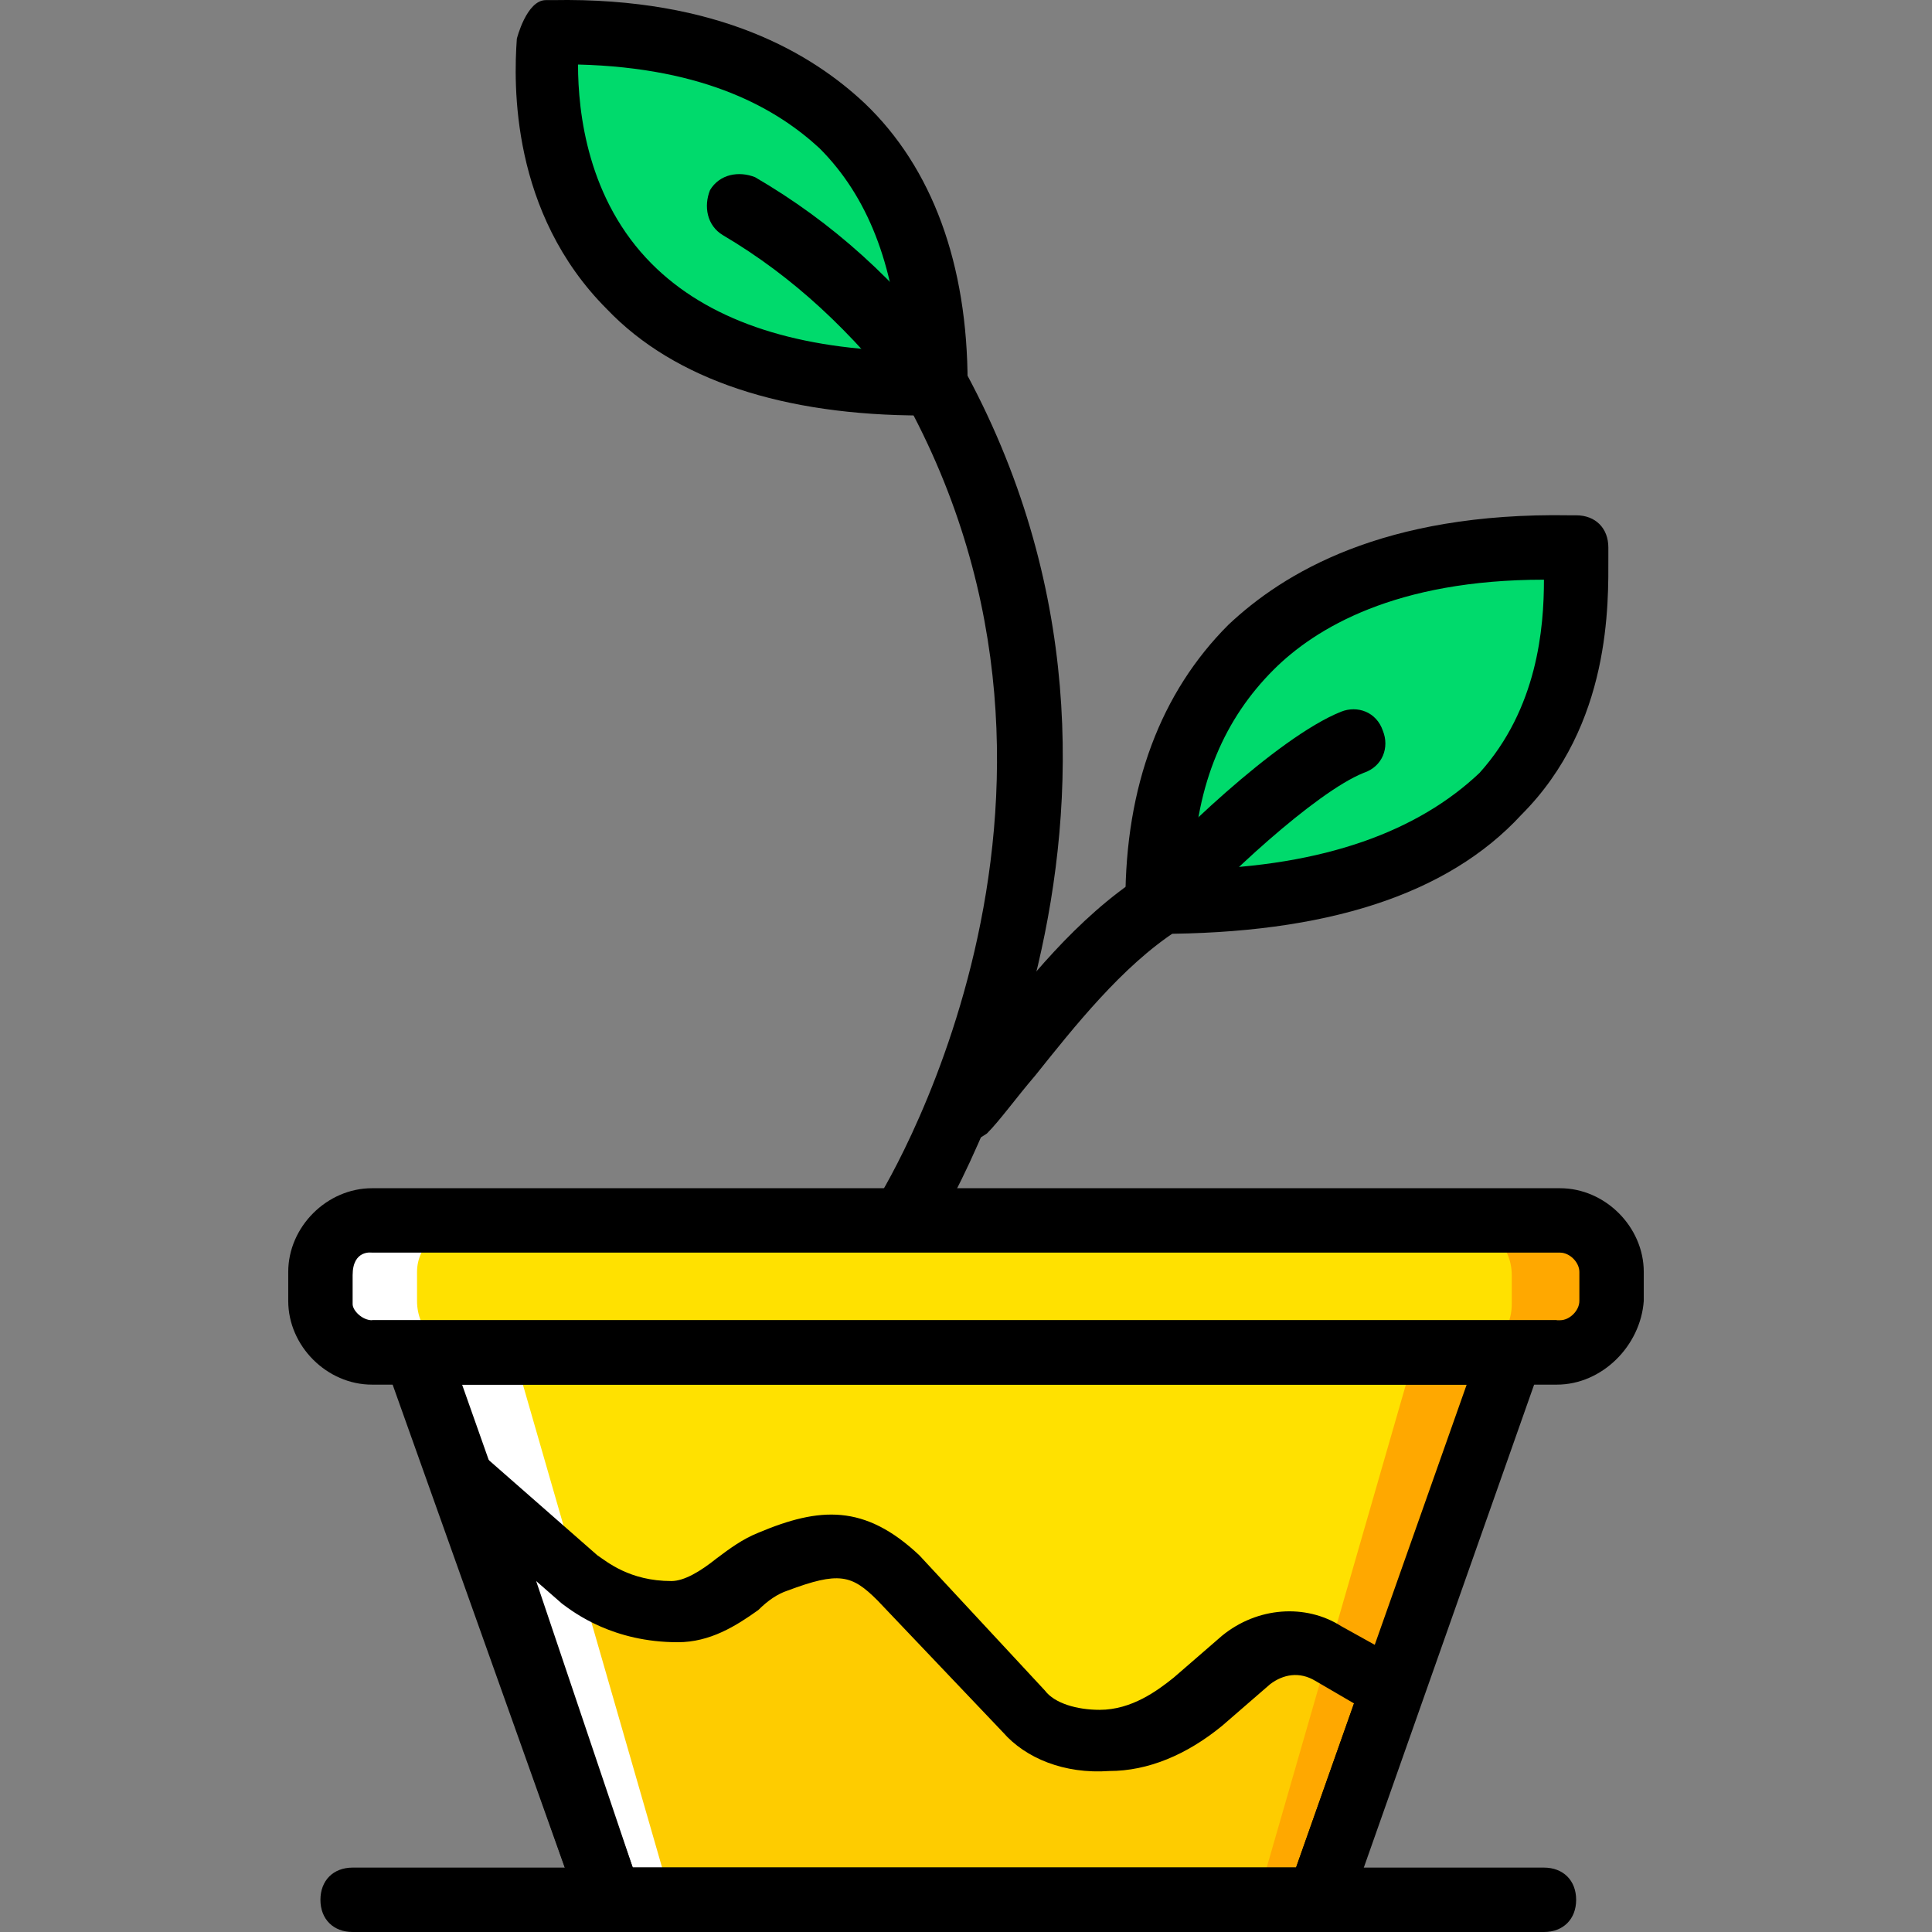
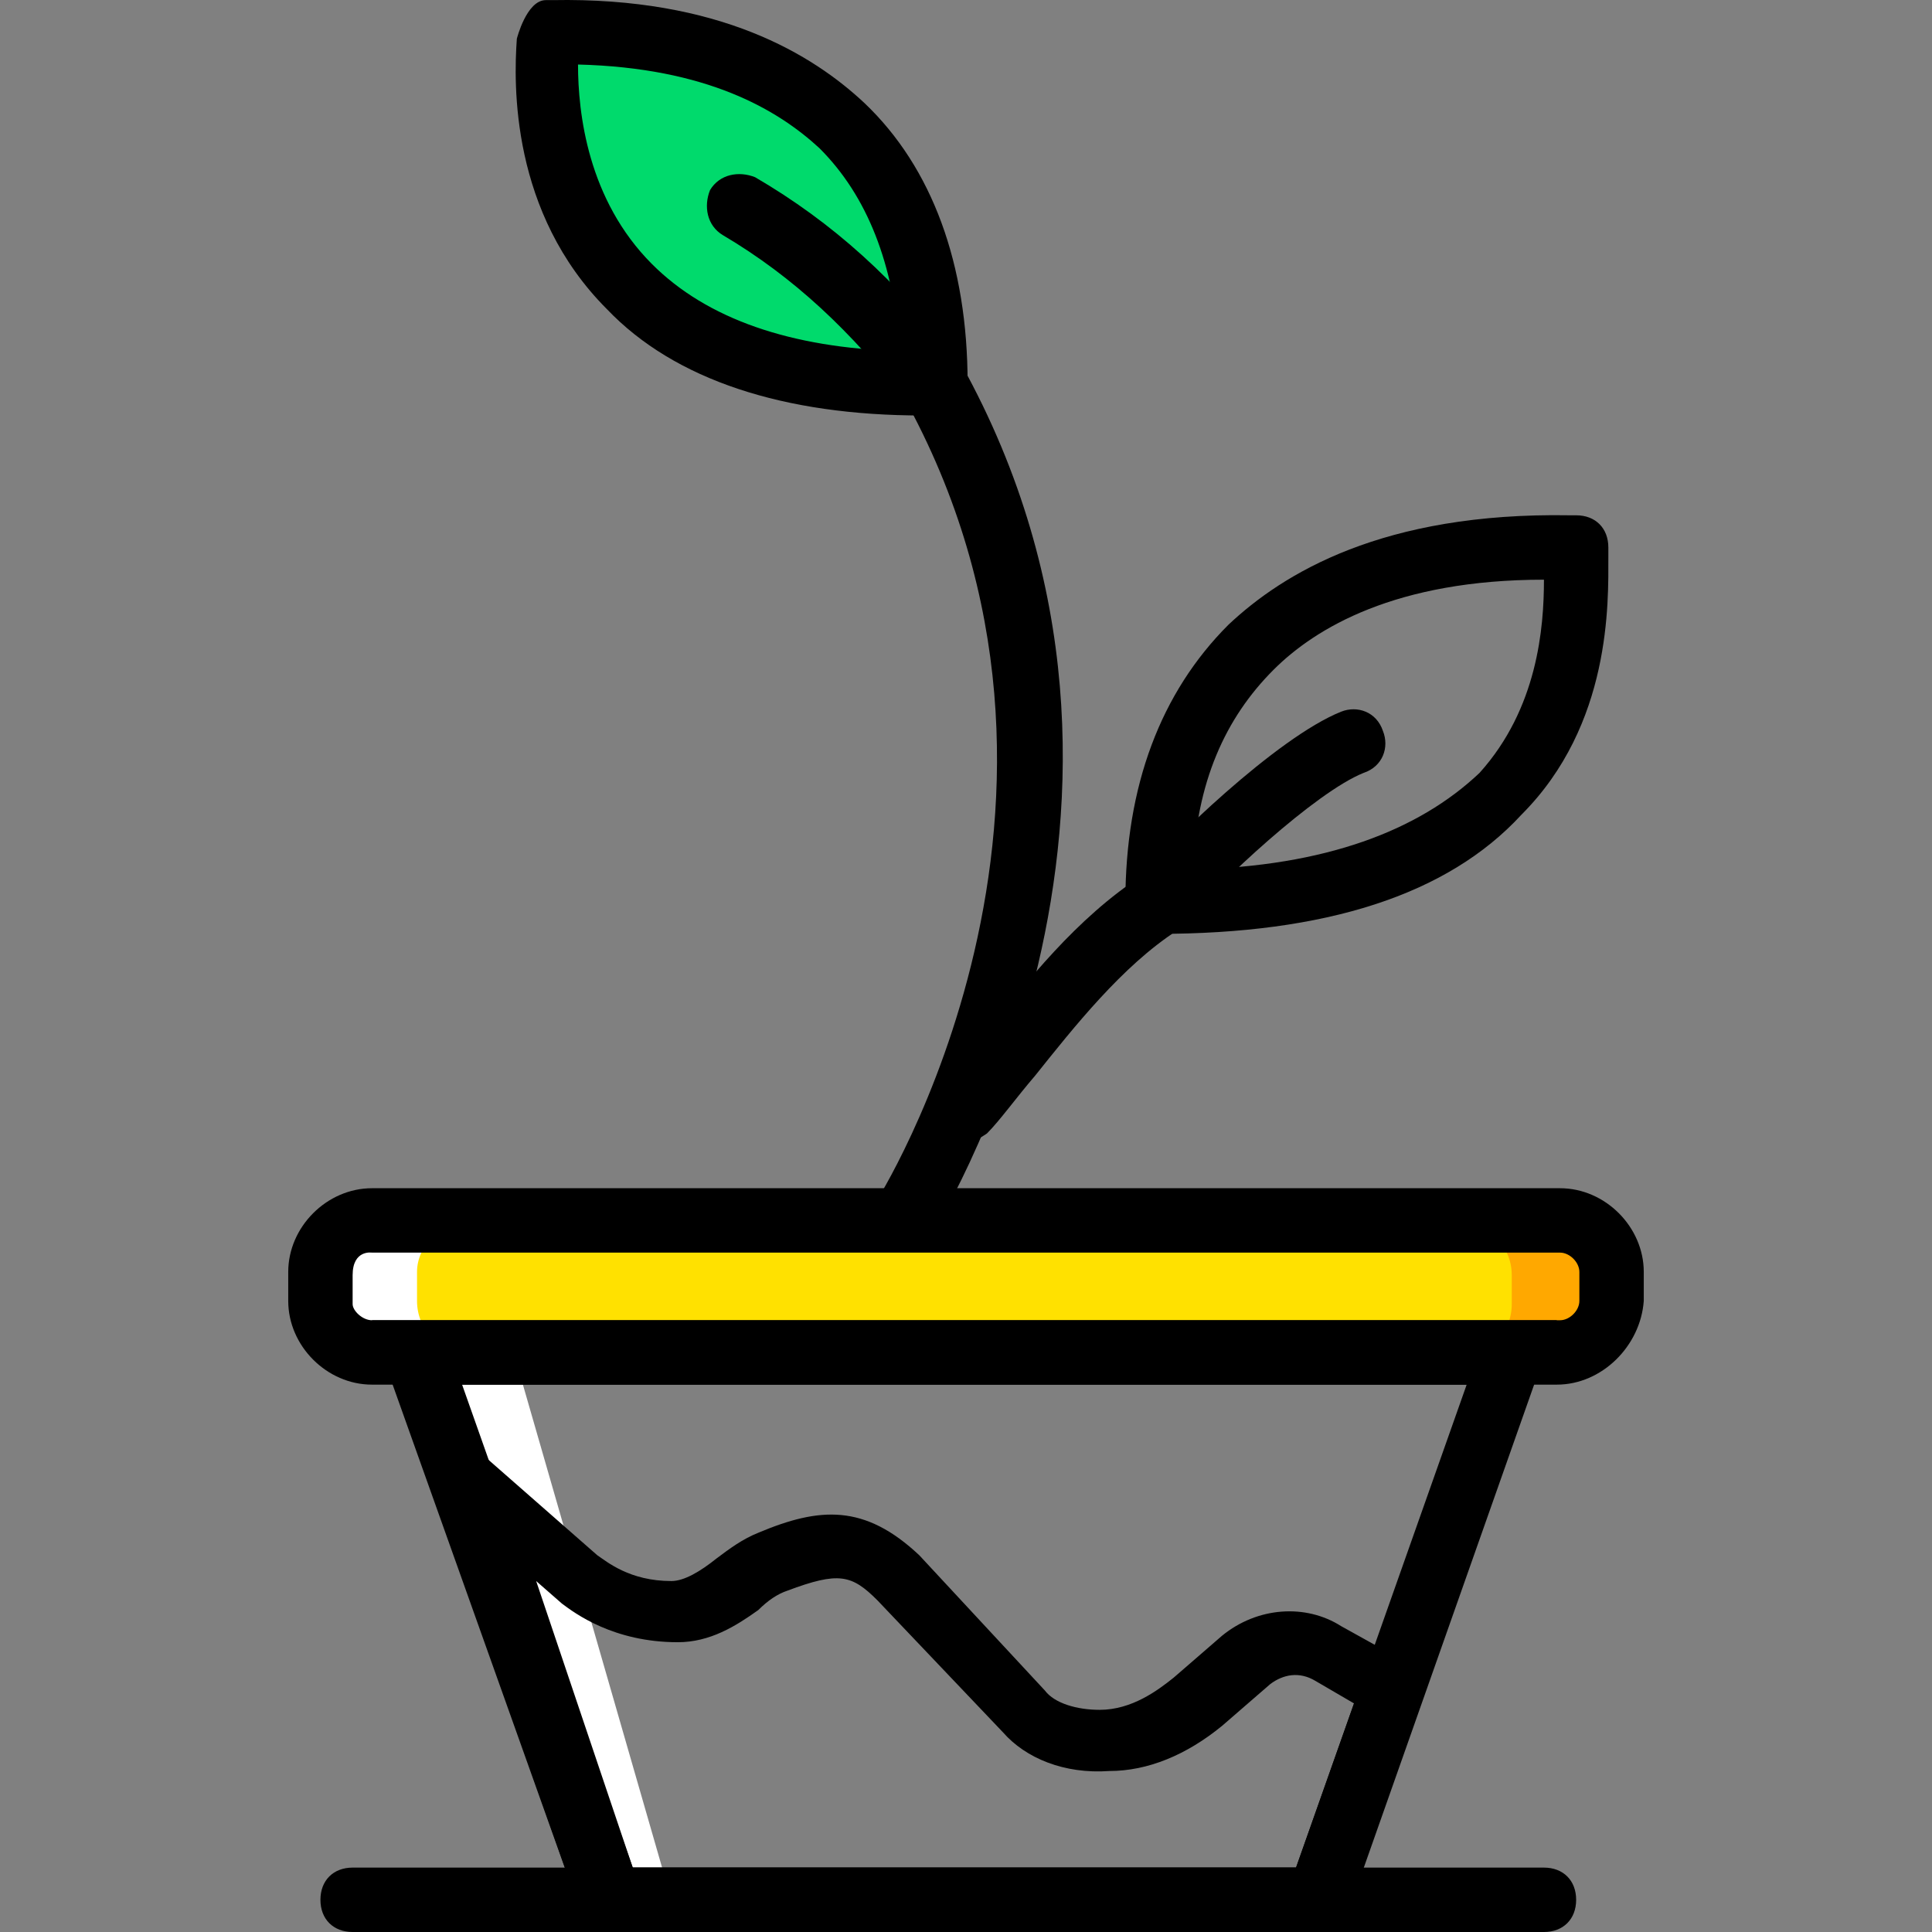
<svg xmlns="http://www.w3.org/2000/svg" height="800px" width="800px" version="1.1" id="Layer_1" viewBox="0 0 512.034 512.034" xml:space="preserve">
  <rect x="0" y="0" width="512.034" height="512.034" fill="#808080" stroke="none" />
  <g transform="translate(1)">
    <g>
      <path style="fill:#00DA6C;" d="M143.657,8.567c8.533,0,102.4-6.827,102.4,93.013C136.83,103.287,143.657,20.514,143.657,8.567" />
-       <path style="fill:#00DA6C;" d="M416.724,145.101c-10.24,0-110.933-6.827-110.933,93.867    C425.257,238.967,416.724,160.461,416.724,145.101" />
    </g>
    <path style="fill:#FFE100;" d="M425.257,344.781c0,7.68-5.973,13.653-13.653,13.653H97.577c-7.68,0-13.653-5.973-13.653-13.653   v-7.68c0-6.827,5.973-12.8,13.653-12.8h314.88c7.68,0,13.653,5.973,13.653,13.653L425.257,344.781L425.257,344.781z" />
    <path style="fill:#FFFFFF;" d="M109.524,344.781v-7.68c0-6.827,5.973-12.8,13.653-12.8h-25.6c-7.68,0-13.653,5.973-13.653,13.653   v7.68c0,6.827,5.973,12.8,13.653,12.8h25.6C115.497,358.434,109.524,352.461,109.524,344.781" />
    <path style="fill:#FFA800;" d="M411.604,324.301h-25.6c7.68,0,13.653,5.973,13.653,13.653v7.68c0,7.68-5.973,13.653-13.653,13.653   h25.6c7.68,0,13.653-5.973,13.653-13.653v-7.68C425.257,330.274,419.284,324.301,411.604,324.301" />
-     <polygon style="fill:#FFE100;" points="348.457,503.501 160.724,503.501 109.524,358.434 399.657,358.434  " />
-     <path style="fill:#FECC00;" d="M368.084,447.181l-16.213-9.387c-6.827-4.267-16.213-3.413-22.187,1.707l-12.8,11.093   c-6.827,5.973-15.36,10.24-24.747,10.24c-8.533,0-16.213-1.707-21.333-7.68l-33.28-34.987c-10.24-10.24-17.92-10.24-33.28-4.267   c-8.533,3.413-16.213,12.8-26.453,12.8c-11.947,0-20.48-4.267-25.6-8.533l-30.72-27.307l39.253,112.64h187.733L368.084,447.181z" />
-     <polygon style="fill:#FFA800;" points="374.057,358.434 332.244,503.501 348.457,503.501 399.657,358.434  " />
    <polygon style="fill:#FFFFFF;" points="109.524,358.434 160.724,503.501 176.937,503.501 135.124,358.434  " />
    <path d="M411.604,366.967H97.577c-11.947,0-22.187-10.24-22.187-22.187v-7.68c0-11.947,10.24-22.187,22.187-22.187h314.88   c11.947,0,22.187,10.24,22.187,22.187v7.68C433.79,356.727,423.55,366.967,411.604,366.967z M92.457,337.954v7.68   c0,1.707,2.56,4.267,5.12,4.267h314.88c2.56,0,5.12-2.56,5.12-5.12v-7.68c0-2.56-2.56-5.12-5.12-5.12H97.577   C97.577,331.981,92.457,331.127,92.457,337.954z" />
-     <path d="M354.43,512.034H154.75L97.577,349.901h314.027L354.43,512.034z M166.697,494.967h175.787l45.227-128H121.47   L166.697,494.967z" />
+     <path d="M354.43,512.034H154.75L97.577,349.901h314.027L354.43,512.034z M166.697,494.967h175.787l45.227-128H121.47   z" />
    <path d="M408.19,512.034H92.457c-5.12,0-8.533-3.413-8.533-8.533s3.413-8.533,8.533-8.533H408.19c5.12,0,8.533,3.413,8.533,8.533   S413.31,512.034,408.19,512.034z" />
    <path d="M354.43,512.034H154.75l-52.907-148.48l55.467,48.64c2.56,1.707,8.533,6.827,19.627,6.827c3.413,0,7.68-2.56,11.947-5.973   c3.413-2.56,6.827-5.12,11.093-6.827c16.213-6.827,28.16-7.68,42.667,5.973l33.28,35.84c2.56,3.413,8.533,5.12,14.507,5.12   c8.533,0,15.36-5.12,19.627-8.533l12.8-11.093c9.387-7.68,22.187-8.533,31.573-2.56l23.04,12.8L354.43,512.034z M166.697,494.967   h175.787l15.36-43.52l-10.24-5.973c-4.267-2.56-8.533-1.707-11.947,0.853l-12.8,11.093c-9.387,7.68-19.627,11.947-29.867,11.947   c-11.947,0.853-22.187-3.413-28.16-10.24l-33.28-34.987c-6.827-6.827-10.24-7.68-23.893-2.56c-2.56,0.853-5.12,2.56-7.68,5.12   c-5.973,4.267-12.8,8.533-21.333,8.533c-17.067,0-27.307-7.68-30.72-10.24l-6.827-5.973L166.697,494.967z" />
    <path d="M237.524,331.127c-1.707,0-3.413,0.853-4.267,0c-4.267-2.56-5.12-7.68-2.56-11.947   c0.853-0.853,67.413-106.667,7.68-214.187c-2.56-4.267-0.853-9.387,3.413-11.947c4.267-2.56,9.387-0.853,11.947,3.413   c64.853,116.907-7.68,230.4-8.533,232.107C242.644,331.127,240.084,331.127,237.524,331.127z" />
    <path d="M243.497,110.114c-36.693,0-65.707-9.387-83.627-28.16c-25.6-25.6-24.747-59.733-23.893-71.68c0,0,2.56-10.24,7.68-10.24   h1.707c44.373-0.853,69.12,14.507,82.773,27.307c17.92,17.067,27.307,42.667,27.307,74.24c0,4.267-3.413,8.533-8.533,8.533   C245.204,110.114,244.35,110.114,243.497,110.114z M152.19,17.101c0,12.8,2.56,35.84,19.627,52.907   c14.507,14.507,36.693,22.187,65.707,23.04c-1.707-23.04-8.533-40.96-21.333-53.76C205.097,29.047,186.324,17.954,152.19,17.101z" />
    <path d="M246.057,110.114c-2.56,0-5.12-0.853-6.827-3.413c-14.507-18.773-29.867-33.28-48.64-44.373   c-4.267-2.56-5.12-7.68-3.413-11.947c2.56-4.267,7.68-5.12,11.947-3.413c20.48,11.947,37.547,27.307,53.76,48.64   c2.56,3.413,1.707,9.387-1.707,11.947C249.47,109.261,247.764,110.114,246.057,110.114z" />
    <path d="M253.737,302.967c-2.56,0-4.267-0.853-5.973-2.56c-3.413-3.413-3.413-8.533,0-11.947   c3.413-3.413,6.827-8.533,11.947-13.653c11.093-14.507,24.747-31.573,41.813-42.667c4.267-2.56,9.387-1.707,11.947,2.56   c2.56,4.267,1.707,9.387-2.56,11.947c-14.507,9.387-27.307,25.6-37.547,38.4c-5.12,5.973-9.387,11.947-12.8,15.36   C258.004,302.114,256.297,302.967,253.737,302.967z" />
    <path d="M305.79,247.501c-5.12,0-8.533-3.413-8.533-8.533c0-30.72,9.387-55.467,27.307-73.387   c14.507-13.653,40.96-29.867,90.453-29.013h1.707c5.12,0,8.533,3.413,8.533,8.533v2.56c0,11.947,0.853,44.373-23.04,68.267   C382.59,237.261,350.164,247.501,305.79,247.501z M408.19,153.634c-39.253,0-60.587,12.8-71.68,23.893   c-12.8,12.8-20.48,29.867-21.333,52.907c34.987-0.853,59.733-10.24,75.947-25.6C406.484,187.767,408.19,166.434,408.19,153.634z" />
    <path d="M305.79,247.501c-1.707,0-4.267-0.853-5.12-1.707c-3.413-3.413-4.267-8.533-0.853-11.947   c8.533-10.24,37.547-38.4,54.613-45.227c4.267-1.707,9.387,0,11.093,5.12c1.707,4.267,0,9.387-5.12,11.093   c-12.8,5.12-38.4,29.013-47.787,40.107C310.91,246.647,308.35,247.501,305.79,247.501z" />
  </g>
</svg>